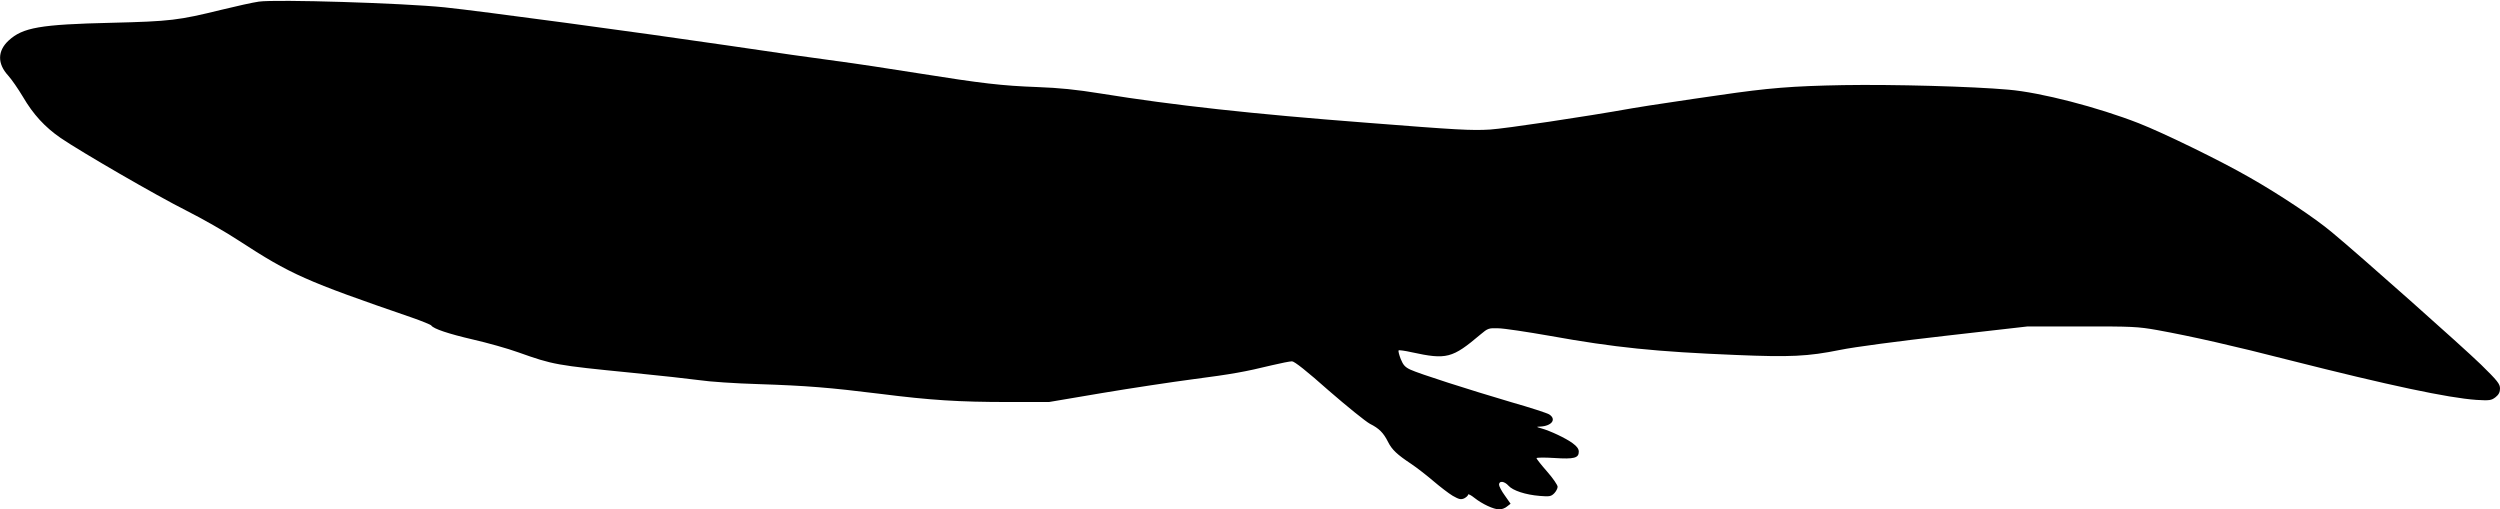
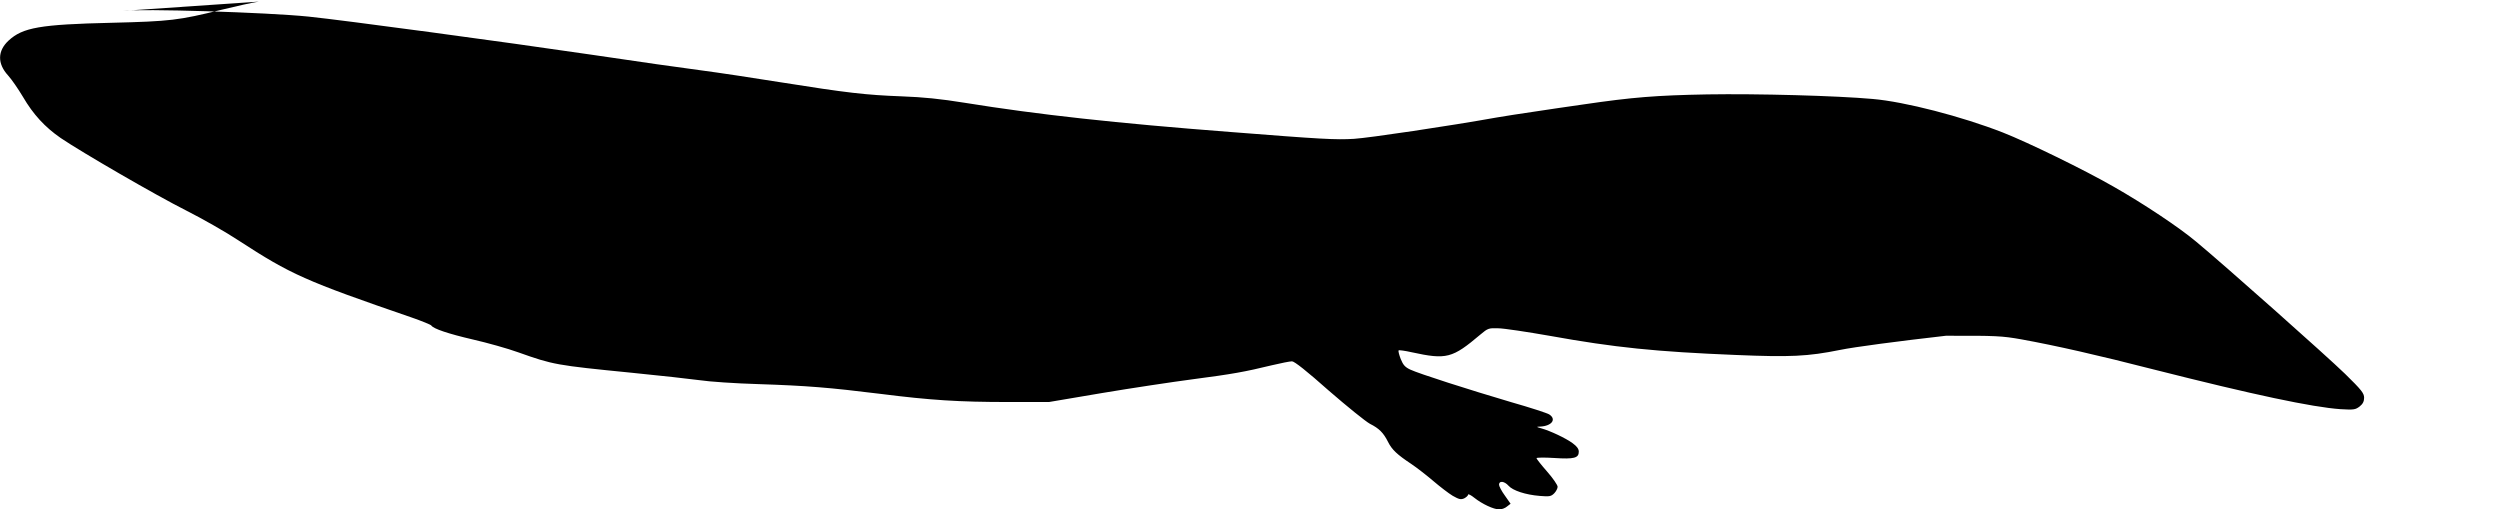
<svg xmlns="http://www.w3.org/2000/svg" version="1.0" width="1536pt" height="313pt" viewBox="0 0 1536 313" preserveAspectRatio="xMidYMid meet">
  <g transform="translate(0,313) scale(0.1,-0.1)" fill="#000000" stroke="none">
-     <path d="M1590 3120 c-36 -5 -139 -28 -229 -50 -265 -65 -313 -71 -676 -80 -438 -10 -545 -29 -632 -109 -69 -64 -70 -142 -3 -215 21 -23 61 -81 91 -131 63 -108 135 -186 232 -253 128 -87 587 -353 772 -446 99 -50 243 -132 320 -183 323 -210 408 -248 1065 -474 63 -22 117 -44 120 -49 13 -20 105 -51 256 -86 87 -20 213 -55 279 -79 214 -76 230 -79 694 -125 172 -17 361 -38 420 -46 58 -9 221 -20 361 -24 301 -10 434 -21 750 -60 308 -39 482 -50 785 -50 l250 0 325 55 c179 30 431 68 560 85 244 32 316 45 485 86 55 13 110 24 123 24 15 0 91 -60 226 -180 113 -98 227 -190 253 -204 56 -28 83 -55 111 -111 24 -48 56 -78 142 -135 36 -24 97 -72 137 -106 40 -34 93 -75 118 -90 39 -22 50 -25 71 -16 13 7 24 17 24 23 0 6 18 -3 39 -20 48 -38 117 -70 152 -71 15 0 37 8 48 18 l22 17 -35 50 c-20 27 -36 58 -36 67 0 26 33 22 58 -6 26 -30 105 -56 193 -63 59 -5 69 -3 88 16 11 11 21 30 21 40 0 11 -29 53 -65 94 -36 41 -65 78 -65 82 0 4 49 5 110 1 122 -8 150 0 150 39 0 17 -12 33 -38 52 -42 31 -138 76 -192 91 -32 9 -33 10 -8 11 72 3 103 45 56 75 -13 8 -117 42 -233 75 -261 77 -567 175 -620 200 -32 15 -44 28 -59 65 -10 26 -16 49 -13 53 3 3 39 -2 79 -11 216 -47 250 -38 424 109 45 38 51 40 108 38 34 0 178 -22 321 -47 394 -71 648 -97 1140 -117 335 -14 442 -9 640 31 87 18 360 54 650 87 l500 57 335 0 c308 1 345 -1 464 -22 214 -39 466 -96 817 -186 608 -154 971 -231 1144 -243 82 -5 92 -3 118 17 19 15 27 31 27 53 0 28 -16 48 -117 147 -112 109 -741 668 -916 813 -105 88 -323 233 -506 337 -179 103 -528 273 -681 333 -251 98 -601 189 -800 206 -223 20 -709 33 -1015 28 -316 -6 -457 -17 -764 -62 -91 -13 -229 -33 -306 -45 -77 -11 -178 -27 -225 -35 -296 -53 -782 -125 -875 -131 -113 -7 -202 -2 -760 42 -704 54 -1184 107 -1630 179 -155 25 -257 35 -390 40 -218 8 -340 22 -735 85 -168 27 -393 61 -500 75 -107 14 -406 56 -665 95 -551 81 -1523 212 -1745 235 -254 26 -1033 50 -1140 35z" />
+     <path d="M1590 3120 c-36 -5 -139 -28 -229 -50 -265 -65 -313 -71 -676 -80 -438 -10 -545 -29 -632 -109 -69 -64 -70 -142 -3 -215 21 -23 61 -81 91 -131 63 -108 135 -186 232 -253 128 -87 587 -353 772 -446 99 -50 243 -132 320 -183 323 -210 408 -248 1065 -474 63 -22 117 -44 120 -49 13 -20 105 -51 256 -86 87 -20 213 -55 279 -79 214 -76 230 -79 694 -125 172 -17 361 -38 420 -46 58 -9 221 -20 361 -24 301 -10 434 -21 750 -60 308 -39 482 -50 785 -50 l250 0 325 55 c179 30 431 68 560 85 244 32 316 45 485 86 55 13 110 24 123 24 15 0 91 -60 226 -180 113 -98 227 -190 253 -204 56 -28 83 -55 111 -111 24 -48 56 -78 142 -135 36 -24 97 -72 137 -106 40 -34 93 -75 118 -90 39 -22 50 -25 71 -16 13 7 24 17 24 23 0 6 18 -3 39 -20 48 -38 117 -70 152 -71 15 0 37 8 48 18 l22 17 -35 50 c-20 27 -36 58 -36 67 0 26 33 22 58 -6 26 -30 105 -56 193 -63 59 -5 69 -3 88 16 11 11 21 30 21 40 0 11 -29 53 -65 94 -36 41 -65 78 -65 82 0 4 49 5 110 1 122 -8 150 0 150 39 0 17 -12 33 -38 52 -42 31 -138 76 -192 91 -32 9 -33 10 -8 11 72 3 103 45 56 75 -13 8 -117 42 -233 75 -261 77 -567 175 -620 200 -32 15 -44 28 -59 65 -10 26 -16 49 -13 53 3 3 39 -2 79 -11 216 -47 250 -38 424 109 45 38 51 40 108 38 34 0 178 -22 321 -47 394 -71 648 -97 1140 -117 335 -14 442 -9 640 31 87 18 360 54 650 87 c308 1 345 -1 464 -22 214 -39 466 -96 817 -186 608 -154 971 -231 1144 -243 82 -5 92 -3 118 17 19 15 27 31 27 53 0 28 -16 48 -117 147 -112 109 -741 668 -916 813 -105 88 -323 233 -506 337 -179 103 -528 273 -681 333 -251 98 -601 189 -800 206 -223 20 -709 33 -1015 28 -316 -6 -457 -17 -764 -62 -91 -13 -229 -33 -306 -45 -77 -11 -178 -27 -225 -35 -296 -53 -782 -125 -875 -131 -113 -7 -202 -2 -760 42 -704 54 -1184 107 -1630 179 -155 25 -257 35 -390 40 -218 8 -340 22 -735 85 -168 27 -393 61 -500 75 -107 14 -406 56 -665 95 -551 81 -1523 212 -1745 235 -254 26 -1033 50 -1140 35z" />
  </g>
</svg>